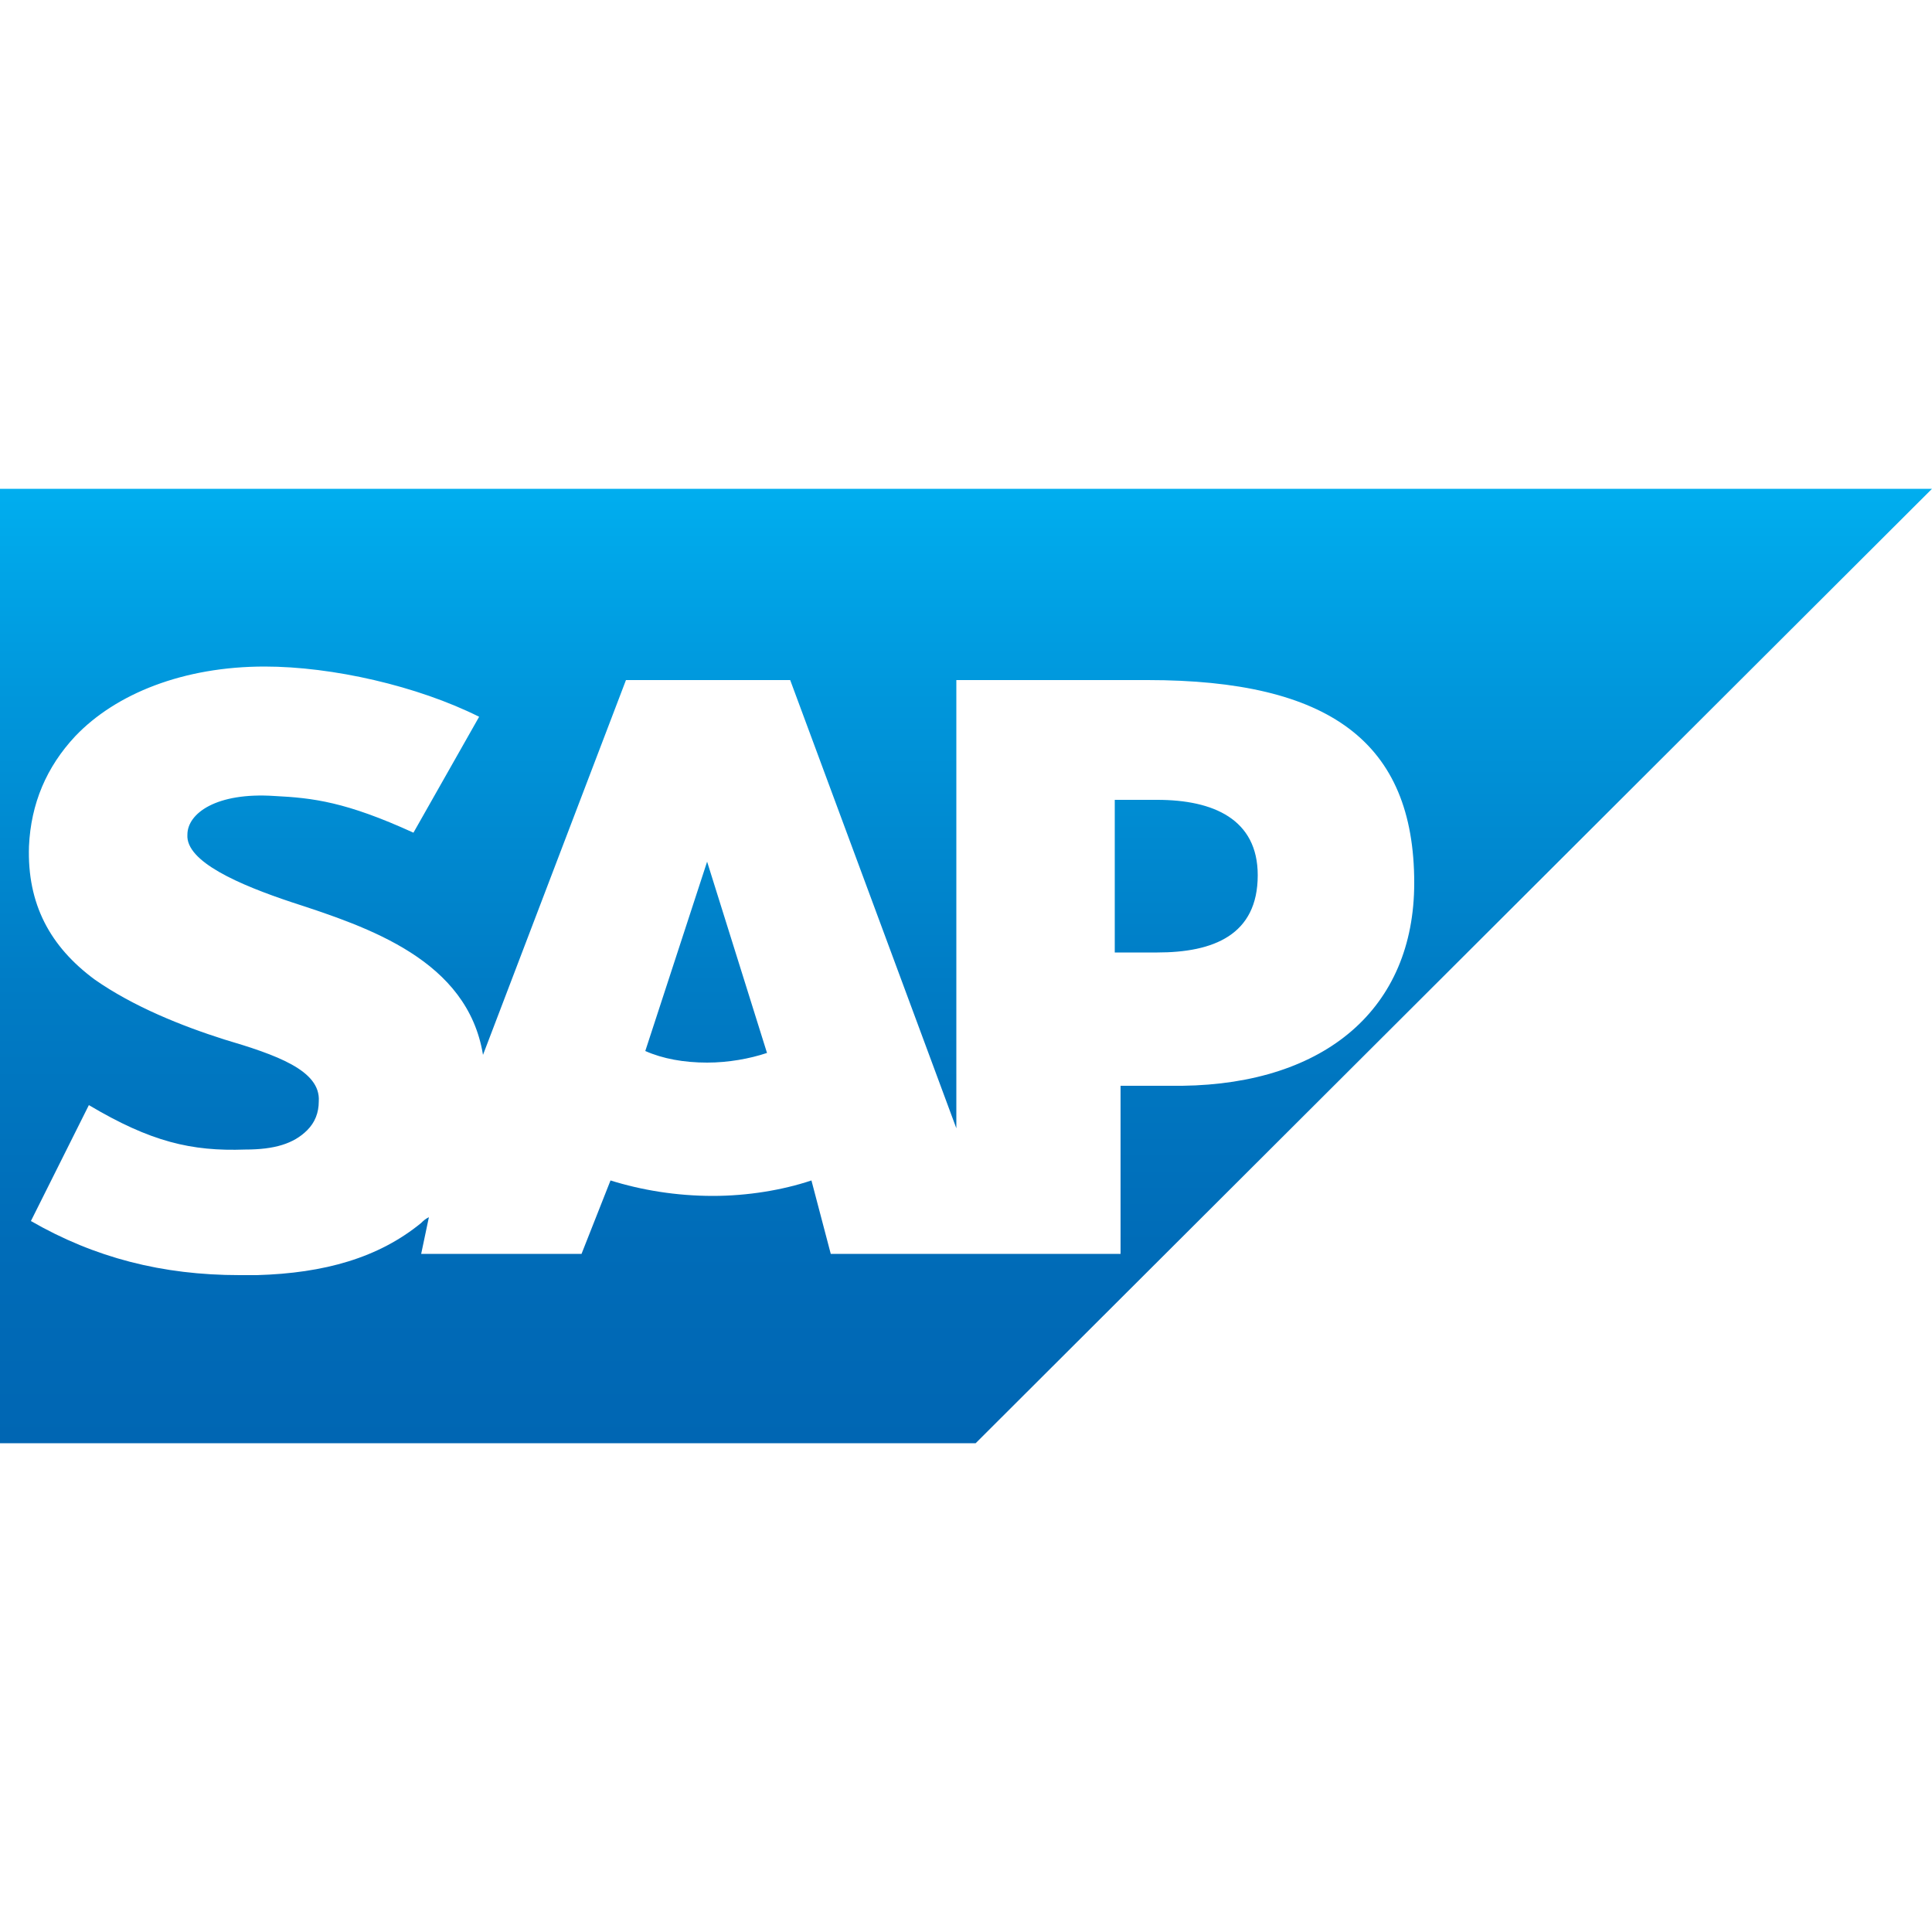
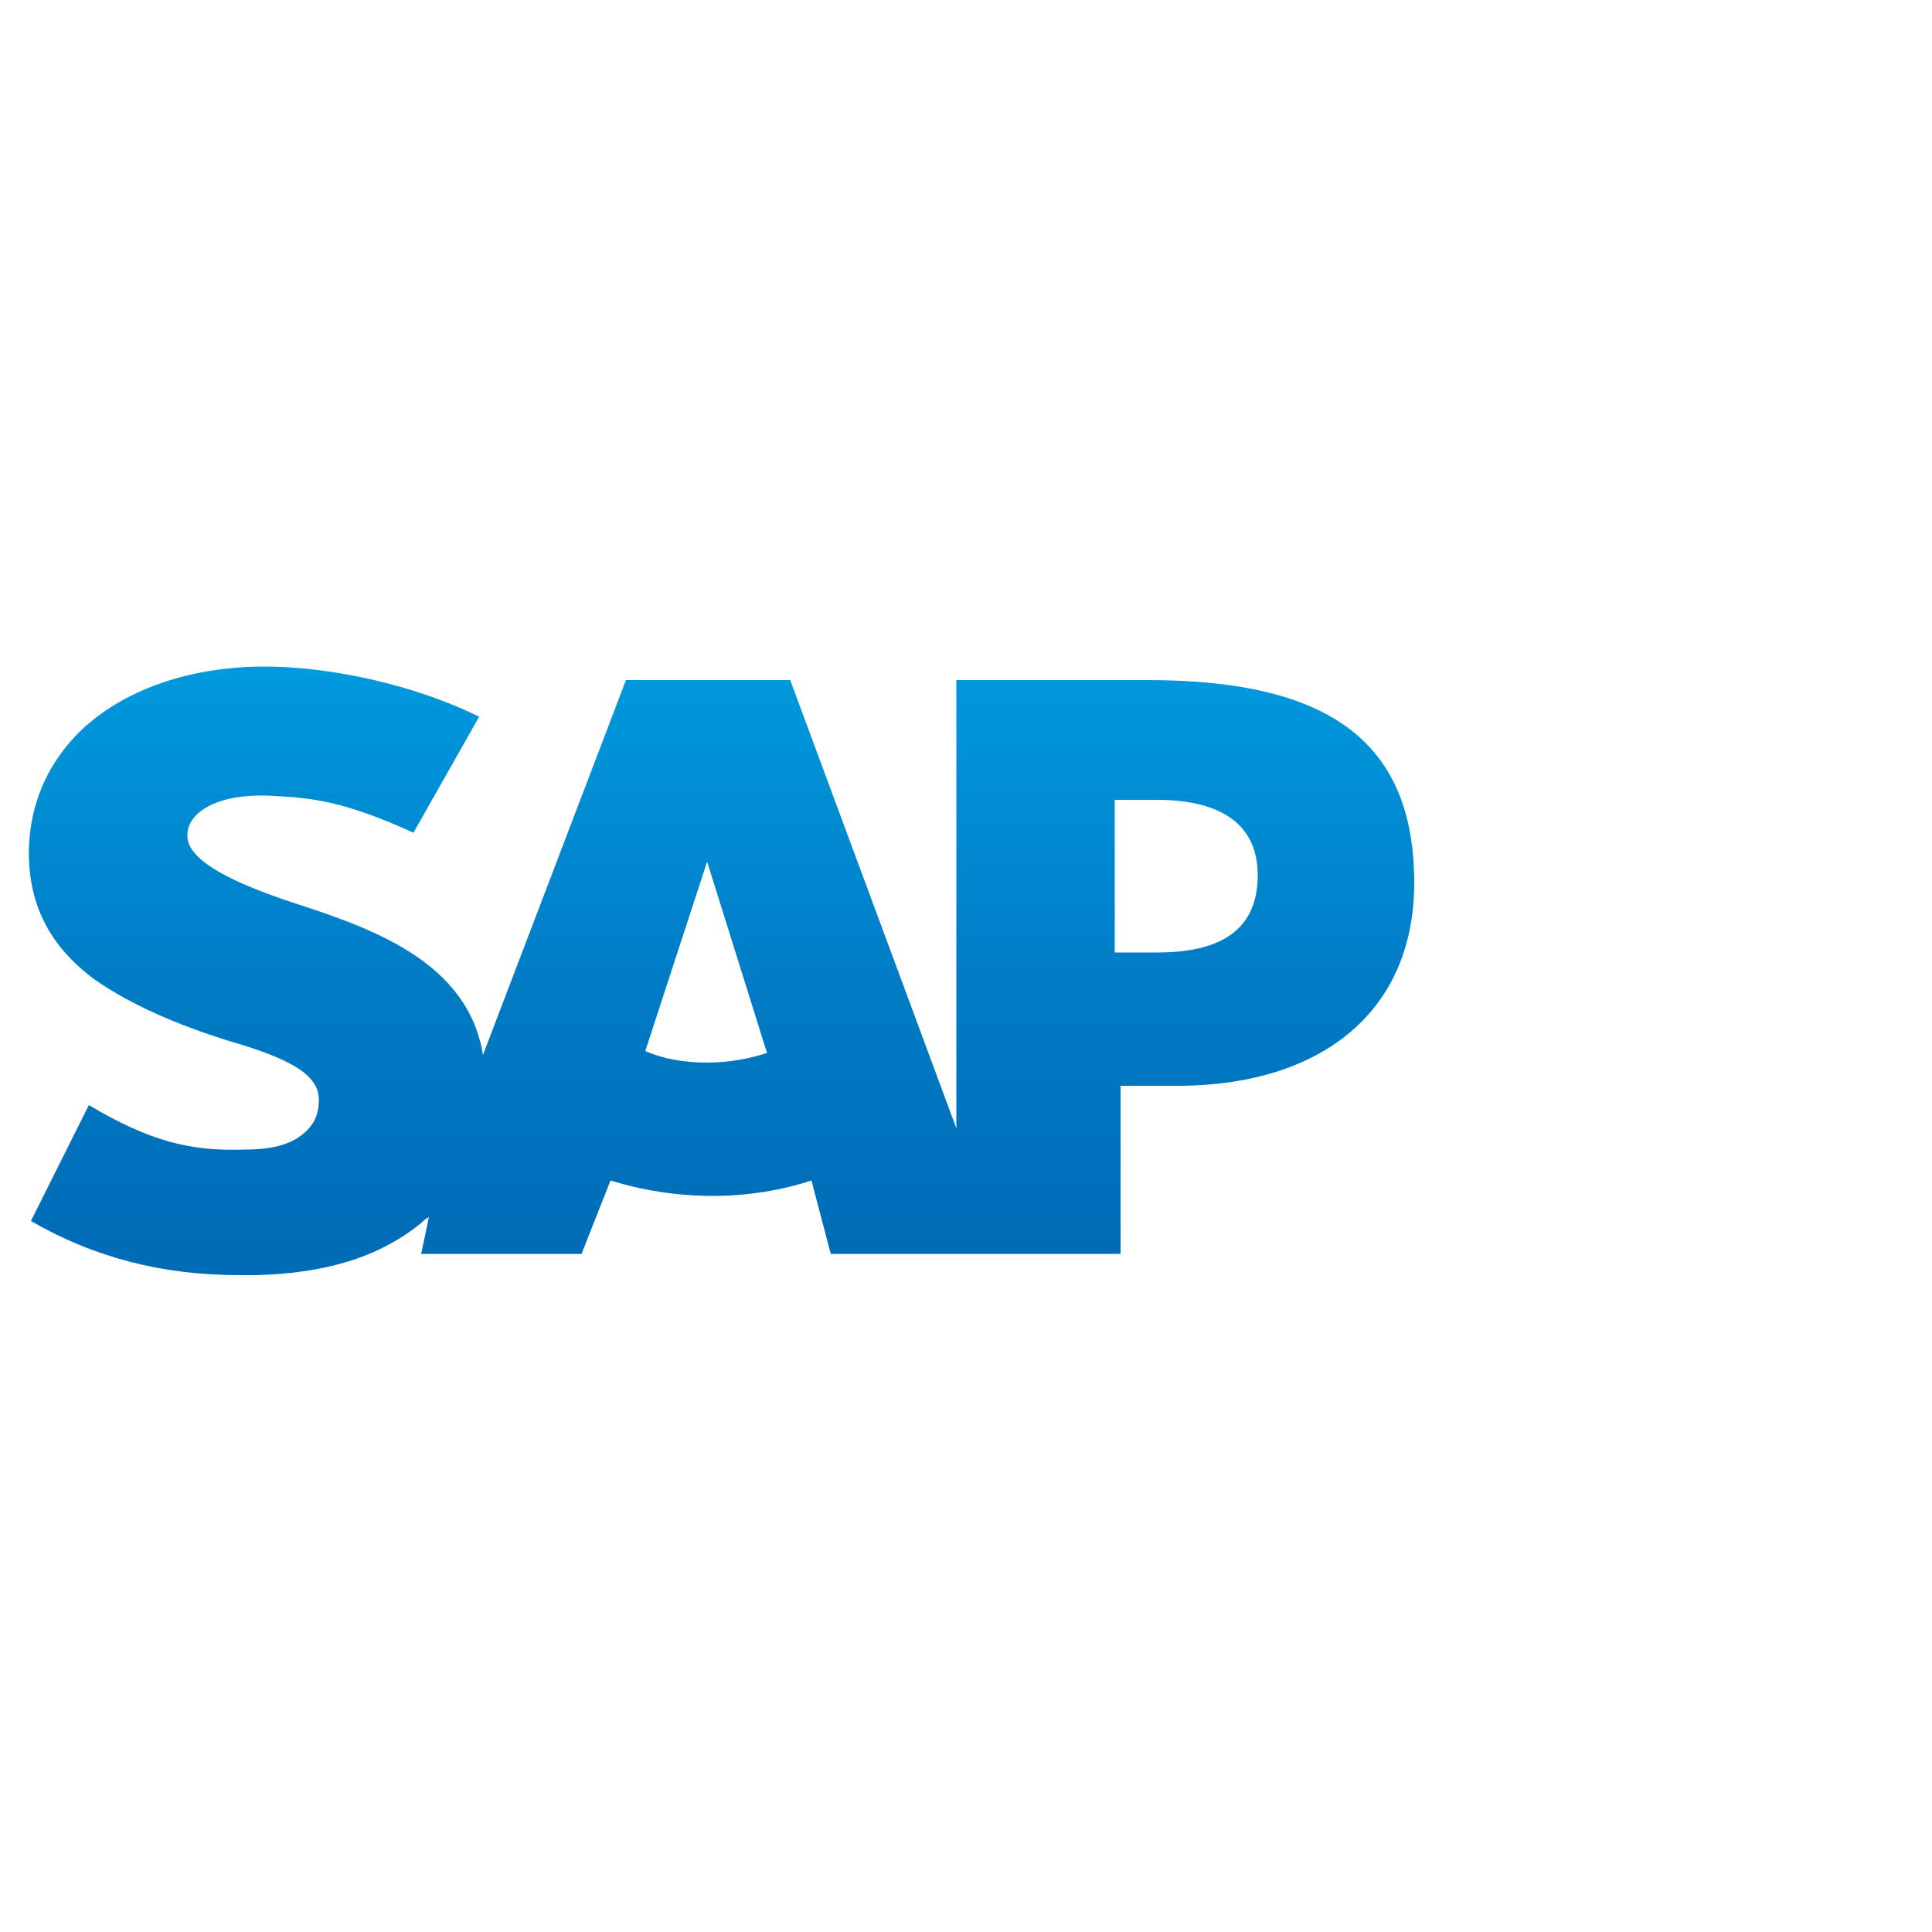
<svg xmlns="http://www.w3.org/2000/svg" version="1.1" id="Layer_1" x="0px" y="0px" viewBox="0 0 100 100" style="enable-background:new 0 0 100 100;" xml:space="preserve">
  <style type="text/css">
	.st0{fill-rule:evenodd;clip-rule:evenodd;fill:url(#SVGID_1_);}
</style>
  <linearGradient id="SVGID_1_" gradientUnits="userSpaceOnUse" x1="50" y1="25.265" x2="50" y2="74.734">
    <stop offset="0" style="stop-color:#00AEEF" />
    <stop offset="0.212" style="stop-color:#0097DC" />
    <stop offset="0.519" style="stop-color:#007CC5" />
    <stop offset="0.792" style="stop-color:#006CB8" />
    <stop offset="1" style="stop-color:#0066B3" />
  </linearGradient>
-   <path class="st0" d="M65.1,45.3c0,3.1-2.3,4-5.2,4h-2.2v-7.9h2.2C62.8,41.4,65.1,42.4,65.1,45.3z M100,25.3L50.5,74.7H0V25.3H100z   M73.2,45.7c0-7.3-4.4-10.5-13.8-10.5h-9.9l0,23.2l-8.6-23.2h-8.5L25,54.6c-0.8-4.9-5.9-6.6-9.9-7.9c-2.7-0.9-5.5-2.1-5.4-3.5  c0-1.1,1.5-2.2,4.5-2c2,0.1,3.7,0.3,7.2,1.9l3.4-6c-3.2-1.6-7.6-2.6-11.1-2.6h0c-4.2,0-7.7,1.4-9.8,3.6c-1.5,1.6-2.3,3.5-2.4,5.7  c-0.1,3,1.1,5.2,3.4,6.9c2,1.4,4.5,2.4,6.7,3.1c2.7,0.8,5,1.6,4.9,3.2c0,0.6-0.2,1.1-0.6,1.5c-0.7,0.7-1.7,1-3.2,1  c-2.8,0.1-4.9-0.4-8.1-2.3l-3,6c3.3,1.9,6.8,2.8,10.8,2.8l0.9,0c3.5-0.1,6.3-0.9,8.5-2.7c0.1-0.1,0.2-0.2,0.4-0.3l-0.4,1.9l8.3,0  l1.5-3.8c1.6,0.5,3.4,0.8,5.3,0.8c1.8,0,3.6-0.3,5.1-0.8l1,3.8l15,0l0-8.7h3.2C68.6,56.1,73.2,52.2,73.2,45.7z M36.6,44.6L36.6,44.6  l-3.2,9.8c0.9,0.4,2,0.6,3.2,0.6l0,0c1.1,0,2.2-0.2,3.1-0.5L36.6,44.6z" />
+   <path class="st0" d="M65.1,45.3c0,3.1-2.3,4-5.2,4h-2.2v-7.9h2.2C62.8,41.4,65.1,42.4,65.1,45.3z M100,25.3H0V25.3H100z   M73.2,45.7c0-7.3-4.4-10.5-13.8-10.5h-9.9l0,23.2l-8.6-23.2h-8.5L25,54.6c-0.8-4.9-5.9-6.6-9.9-7.9c-2.7-0.9-5.5-2.1-5.4-3.5  c0-1.1,1.5-2.2,4.5-2c2,0.1,3.7,0.3,7.2,1.9l3.4-6c-3.2-1.6-7.6-2.6-11.1-2.6h0c-4.2,0-7.7,1.4-9.8,3.6c-1.5,1.6-2.3,3.5-2.4,5.7  c-0.1,3,1.1,5.2,3.4,6.9c2,1.4,4.5,2.4,6.7,3.1c2.7,0.8,5,1.6,4.9,3.2c0,0.6-0.2,1.1-0.6,1.5c-0.7,0.7-1.7,1-3.2,1  c-2.8,0.1-4.9-0.4-8.1-2.3l-3,6c3.3,1.9,6.8,2.8,10.8,2.8l0.9,0c3.5-0.1,6.3-0.9,8.5-2.7c0.1-0.1,0.2-0.2,0.4-0.3l-0.4,1.9l8.3,0  l1.5-3.8c1.6,0.5,3.4,0.8,5.3,0.8c1.8,0,3.6-0.3,5.1-0.8l1,3.8l15,0l0-8.7h3.2C68.6,56.1,73.2,52.2,73.2,45.7z M36.6,44.6L36.6,44.6  l-3.2,9.8c0.9,0.4,2,0.6,3.2,0.6l0,0c1.1,0,2.2-0.2,3.1-0.5L36.6,44.6z" />
</svg>